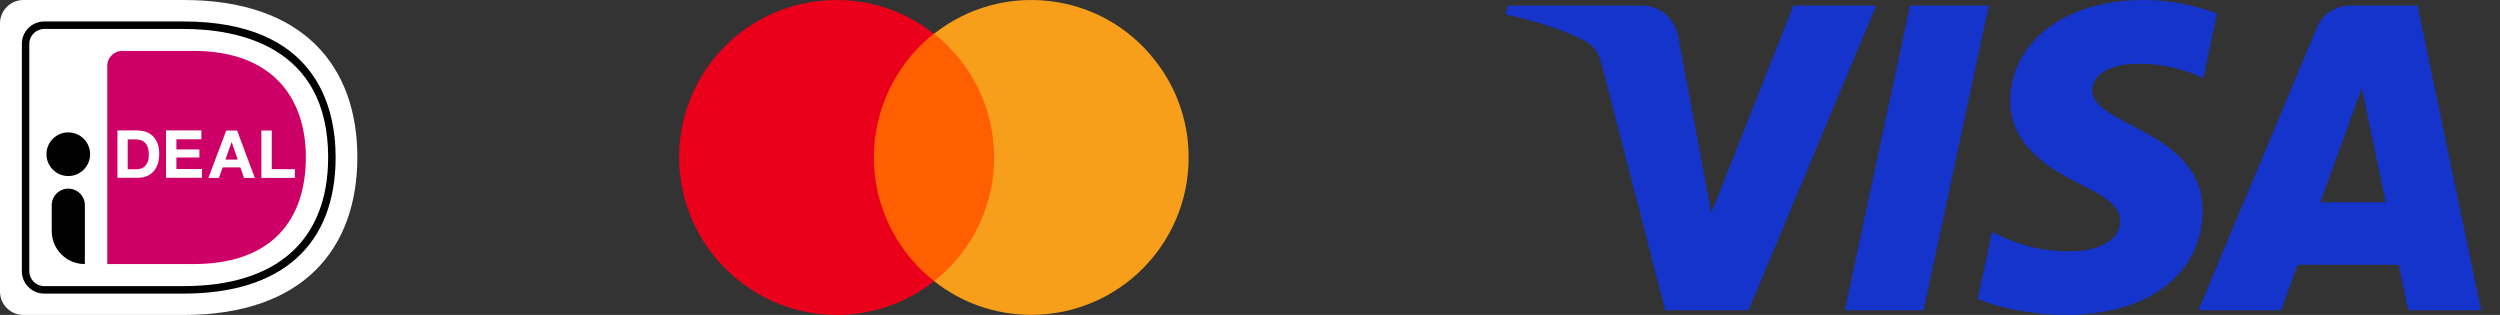
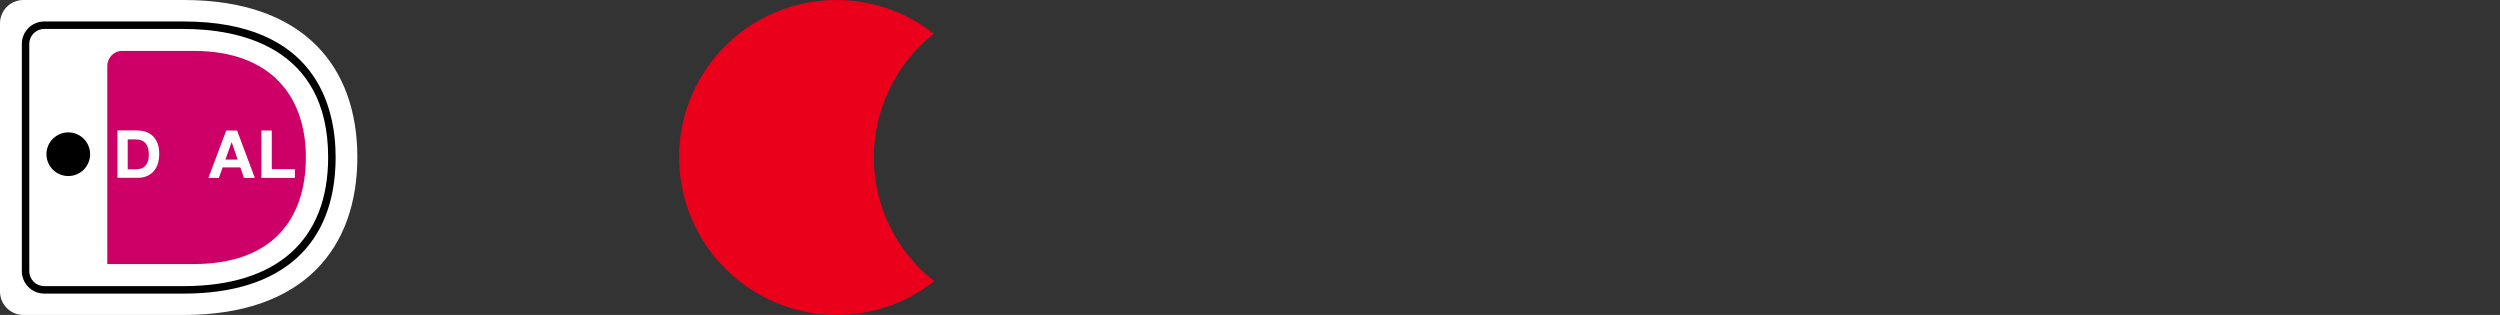
<svg xmlns="http://www.w3.org/2000/svg" width="127" height="16" viewBox="0 0 127 16" fill="none">
  <rect x="0" y="0" width="127" height="16" fill="#333333" stroke="none" />
  <g clip-path="url(#clip0_3_224)">
    <path d="M0 1.186V14.814C0 15.466 0.534 16 1.186 16H9.328C15.484 16 18.153 12.555 18.153 7.982C18.153 3.434 15.484 0 9.328 0H1.186C0.534 0 0 0.534 0 1.186Z" fill="white" />
    <path d="M5.45 3.345V13.414H9.832C13.812 13.414 15.537 11.167 15.537 7.988C15.537 4.946 13.812 2.586 9.832 2.586H6.209C5.788 2.586 5.45 2.93 5.45 3.345Z" fill="#CC0066" />
    <path d="M9.328 14.915H2.248C1.619 14.915 1.109 14.405 1.109 13.776V2.23C1.109 1.601 1.619 1.091 2.248 1.091H9.328C16.047 1.091 17.05 5.414 17.05 7.988C17.05 12.454 14.304 14.915 9.328 14.915ZM2.248 1.471C1.827 1.471 1.488 1.809 1.488 2.23V13.776C1.488 14.197 1.827 14.535 2.248 14.535H9.328C14.061 14.535 16.67 12.21 16.67 7.988C16.67 2.319 12.068 1.471 9.328 1.471H2.248Z" fill="black" />
    <path d="M6.992 6.63C7.146 6.63 7.288 6.654 7.425 6.701C7.561 6.749 7.674 6.826 7.775 6.921C7.87 7.022 7.947 7.146 8.006 7.288C8.059 7.437 8.089 7.609 8.089 7.81C8.089 7.988 8.065 8.148 8.024 8.297C7.976 8.445 7.911 8.575 7.822 8.682C7.733 8.789 7.62 8.872 7.484 8.937C7.348 8.996 7.188 9.032 7.004 9.032H5.966V6.624H6.992V6.63ZM6.956 8.593C7.033 8.593 7.104 8.581 7.182 8.557C7.253 8.534 7.318 8.492 7.371 8.433C7.425 8.374 7.472 8.302 7.508 8.208C7.543 8.113 7.561 8.006 7.561 7.87C7.561 7.751 7.549 7.638 7.526 7.543C7.502 7.449 7.46 7.36 7.407 7.294C7.354 7.229 7.282 7.17 7.193 7.134C7.104 7.099 6.998 7.081 6.867 7.081H6.488V8.599H6.956V8.593Z" fill="white" />
-     <path d="M10.23 6.63V7.075H8.961V7.591H10.129V8H8.961V8.587H10.259V9.032H8.433V6.624H10.23V6.63Z" fill="white" />
    <path d="M12.044 6.63L12.946 9.038H12.394L12.21 8.504H11.309L11.119 9.038H10.586L11.493 6.63H12.044ZM12.074 8.107L11.772 7.223H11.766L11.451 8.107H12.074Z" fill="white" />
    <path d="M13.806 6.63V8.593H14.98V9.038H13.278V6.63H13.806Z" fill="white" />
    <path d="M3.469 8.943C4.082 8.943 4.578 8.446 4.578 7.834C4.578 7.221 4.082 6.725 3.469 6.725C2.857 6.725 2.36 7.221 2.36 7.834C2.36 8.446 2.857 8.943 3.469 8.943Z" fill="black" />
-     <path d="M4.305 13.414C3.374 13.414 2.627 12.661 2.627 11.736V10.425C2.627 9.963 3.001 9.583 3.469 9.583C3.932 9.583 4.311 9.957 4.311 10.425V13.414H4.305Z" fill="black" />
-     <path d="M50.943 1.712H43.946V14.284H50.943V1.712Z" fill="#FF5F00" />
+     <path d="M50.943 1.712H43.946H50.943V1.712Z" fill="#FF5F00" />
    <path d="M44.391 7.998C44.391 5.555 45.523 3.223 47.434 1.712C43.968 -1.02 38.926 -0.42 36.194 3.067C33.484 6.532 34.084 11.552 37.571 14.284C40.481 16.572 44.546 16.572 47.456 14.284C45.523 12.774 44.391 10.441 44.391 7.998Z" fill="#EB001B" />
-     <path d="M60.383 7.998C60.383 12.418 56.807 15.994 52.387 15.994C50.588 15.994 48.855 15.395 47.456 14.284C50.921 11.552 51.52 6.532 48.788 3.045C48.389 2.556 47.944 2.09 47.456 1.712C50.921 -1.02 55.963 -0.42 58.673 3.067C59.783 4.466 60.383 6.199 60.383 7.998Z" fill="#F79E1B" />
-     <path d="M95.311 0.283L88.824 15.758H84.593L81.401 3.408C81.207 2.647 81.038 2.369 80.449 2.048C79.487 1.526 77.898 1.037 76.5 0.733L76.595 0.283H83.407C84.275 0.283 85.055 0.861 85.253 1.861L86.938 10.815L91.105 0.283H95.311V0.283ZM111.891 10.706C111.908 6.621 106.243 6.396 106.282 4.572C106.294 4.016 106.823 3.426 107.98 3.275C108.554 3.2 110.134 3.143 111.927 3.968L112.63 0.686C111.667 0.336 110.427 0 108.885 0C104.929 0 102.144 2.103 102.12 5.115C102.095 7.343 104.108 8.586 105.625 9.327C107.185 10.085 107.709 10.572 107.703 11.25C107.692 12.288 106.458 12.746 105.306 12.764C103.293 12.796 102.126 12.22 101.195 11.787L100.47 15.178C101.405 15.607 103.131 15.981 104.921 16C109.127 16 111.878 13.923 111.891 10.706ZM122.34 15.758H126.042L122.81 0.283H119.393C118.625 0.283 117.976 0.73 117.69 1.418L111.682 15.758H115.886L116.72 13.447H121.856L122.34 15.758ZM117.873 10.275L119.98 4.464L121.193 10.275H117.873ZM101.03 0.283L97.72 15.758H93.717L97.028 0.283H101.03Z" fill="#1434CB" />
  </g>
  <defs>
    <clipPath id="clip0_3_224">
      <rect width="126.5" height="16" fill="white" />
    </clipPath>
  </defs>
</svg>